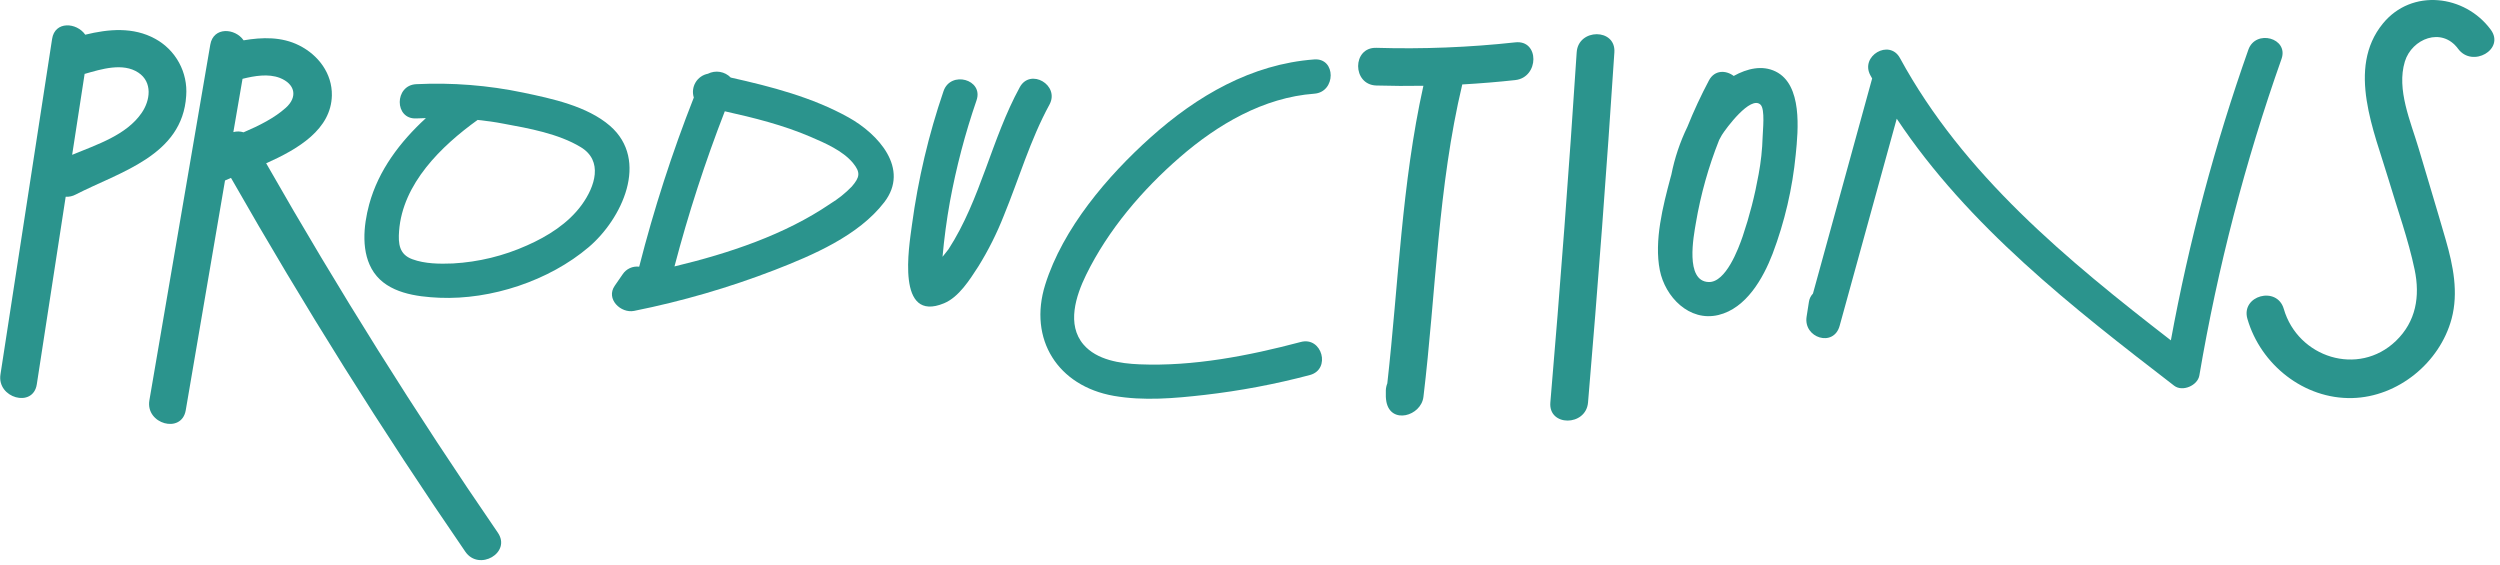
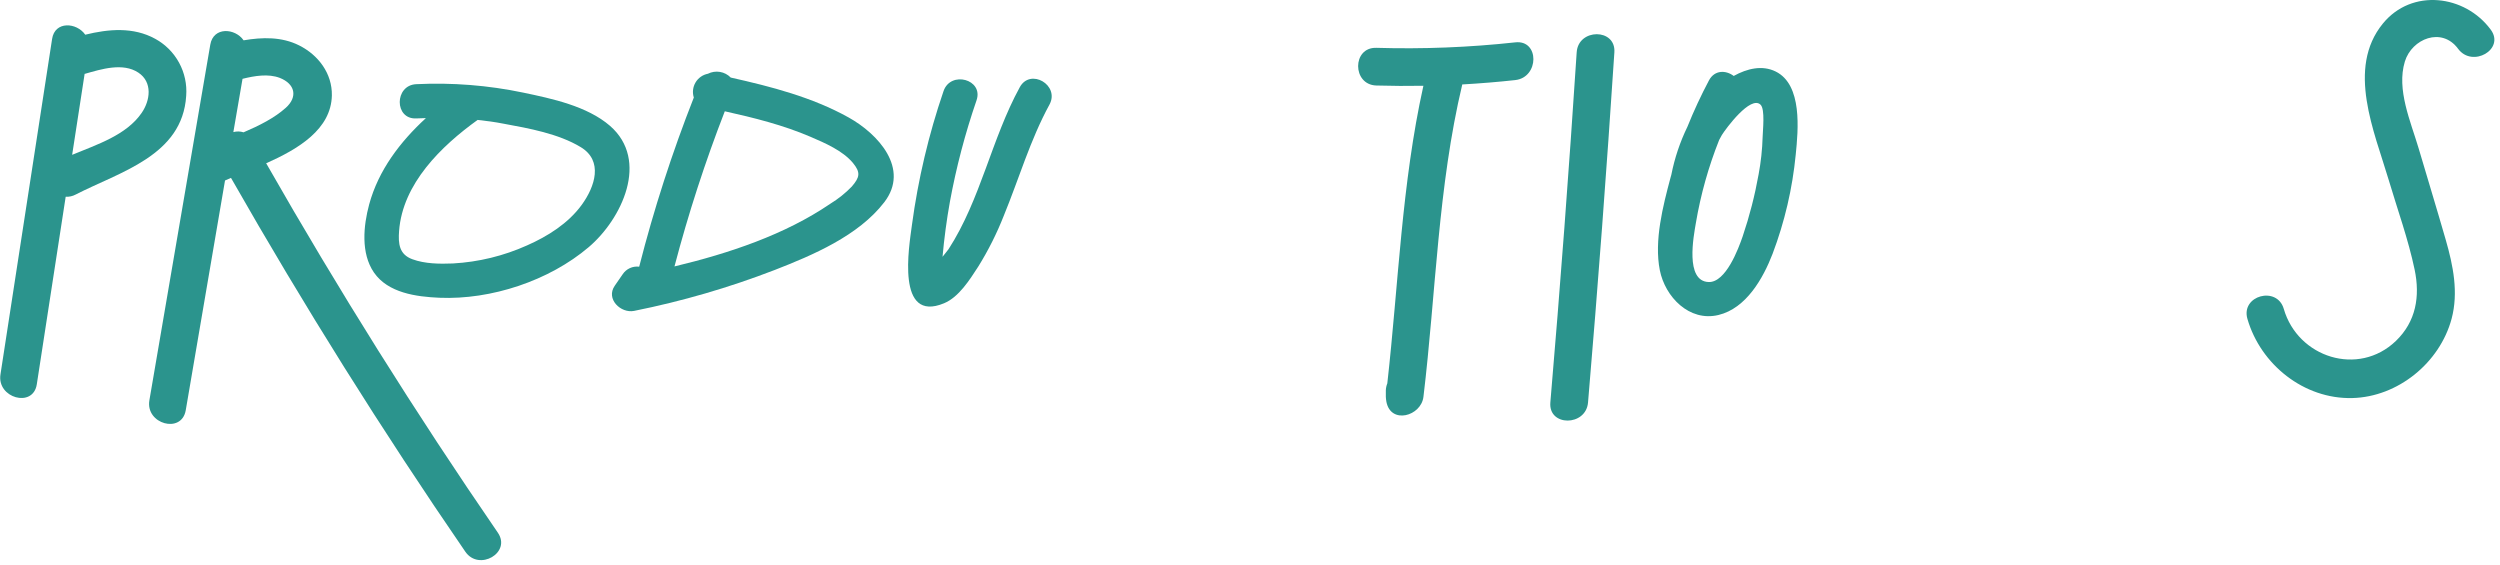
<svg xmlns="http://www.w3.org/2000/svg" width="367" height="83" viewBox="0 0 367 83" fill="none">
  <path d="M260.654 10.491C258.693 9.53 256.48 10.055 254.508 11.15C253.39 10.295 251.714 10.228 250.875 11.804C249.702 14.015 248.646 16.287 247.713 18.61C246.628 20.842 245.836 23.205 245.355 25.64C245.316 25.785 245.271 25.924 245.237 26.064C244.12 30.244 242.807 35.346 243.662 39.67C244.438 43.582 247.987 47.27 252.267 46.242C256.352 45.258 258.833 40.85 260.218 37.251C261.991 32.561 263.134 27.657 263.616 22.667C263.973 19.107 264.627 12.43 260.654 10.491ZM258.754 20.113C258.7 21.957 258.502 23.793 258.162 25.606C257.611 28.69 256.83 31.729 255.826 34.697C255.206 36.502 253.356 41.487 250.831 41.403C247.322 41.285 248.635 34.619 248.959 32.708C249.665 28.544 250.81 24.467 252.373 20.543C252.501 20.297 252.63 20.052 252.775 19.811C253.334 18.912 256.989 13.933 258.453 15.374C259.134 16.045 258.777 19.124 258.754 20.113Z" fill="#2B948D" />
  <path d="M149.707 12.799C145.539 20.415 143.974 29.266 139.247 36.581C139.146 36.731 138.772 37.184 138.364 37.698C138.606 34.982 138.968 32.285 139.448 29.607C140.378 24.552 141.686 19.575 143.36 14.715C144.405 11.648 139.549 10.329 138.509 13.38C136.329 19.751 134.778 26.32 133.877 32.993C133.436 36.284 131.53 47.449 138.582 44.521C140.772 43.616 142.365 41.045 143.611 39.129C145.084 36.757 146.339 34.256 147.36 31.658C149.596 26.215 151.233 20.532 154.066 15.347C155.603 12.497 151.261 9.954 149.707 12.799Z" fill="#2B948D" />
  <path d="M124.562 17.235C119.209 14.262 113.224 12.72 107.273 11.385C106.846 10.947 106.291 10.657 105.688 10.556C105.085 10.456 104.466 10.55 103.92 10.826C103.544 10.899 103.188 11.051 102.874 11.272C102.561 11.493 102.298 11.778 102.103 12.108C101.907 12.438 101.784 12.806 101.741 13.187C101.698 13.568 101.736 13.953 101.853 14.318C98.663 22.42 95.985 30.714 93.834 39.151C93.365 39.092 92.889 39.165 92.459 39.362C92.03 39.56 91.664 39.874 91.404 40.268L90.247 41.945C88.889 43.884 91.13 46.035 93.091 45.638C100.114 44.229 107.004 42.225 113.688 39.648C119.315 37.458 126.015 34.619 129.809 29.691C133.603 24.762 128.909 19.649 124.562 17.235ZM125.048 27.383C124.102 28.36 123.036 29.212 121.874 29.92C115.225 34.451 107.044 37.184 99.014 39.112C101.042 31.385 103.508 23.781 106.401 16.336C110.687 17.291 114.973 18.358 119.002 20.091C121.103 20.996 123.679 22.102 125.188 23.89C126.372 25.321 126.222 26.008 125.048 27.383Z" fill="#2B948D" />
  <path d="M89.543 18.47C86.19 15.57 81.004 14.475 76.819 13.598C71.656 12.518 66.375 12.101 61.106 12.357C57.882 12.508 57.865 17.537 61.106 17.386L62.525 17.336C58.731 20.823 55.557 24.991 54.194 30.009C53.345 33.155 52.953 37.173 54.892 40C56.965 43.012 61.128 43.565 64.515 43.711C72.109 44.029 80.619 41.213 86.425 36.279C91.281 32.15 95.382 23.544 89.543 18.47ZM85.391 30.082C83.407 32.803 80.407 34.686 77.367 36.027C73.935 37.569 70.249 38.467 66.493 38.676C64.543 38.754 62.386 38.738 60.536 38.056C58.597 37.346 58.446 35.787 58.586 33.904C59.106 26.958 64.766 21.454 70.114 17.604C71.393 17.738 72.673 17.912 73.947 18.163C77.624 18.834 81.994 19.627 85.234 21.588C88.598 23.6 87.347 27.4 85.391 30.082Z" fill="#2B948D" />
-   <path d="M192.929 8.725C183.721 9.406 175.708 14.083 168.941 20.141C162.587 25.829 156.027 33.518 153.434 41.799C150.931 49.818 155.301 56.668 163.493 58.11C167.879 58.881 172.433 58.473 176.808 57.976C182.033 57.377 187.208 56.401 192.292 55.054C195.416 54.221 194.092 49.371 190.957 50.203C183.346 52.221 175.177 53.813 167.27 53.483C164.437 53.366 161.017 52.863 159.061 50.583C156.552 47.655 157.944 43.42 159.436 40.357C162.666 33.753 167.7 27.852 173.227 23.063C178.753 18.274 185.475 14.307 192.941 13.754C196.131 13.519 196.165 8.484 192.929 8.725Z" fill="#2B948D" />
-   <path d="M330.061 7.294C325.15 21.195 321.346 35.463 318.684 49.963C303.469 38.19 288.242 25.662 278.915 8.524C277.368 5.679 273.02 8.216 274.574 11.061C274.657 11.217 274.741 11.362 274.831 11.519C271.933 22.046 269.036 32.572 266.142 43.096C265.815 43.439 265.605 43.877 265.544 44.347L265.208 46.493C264.722 49.611 269.181 51.031 270.059 47.829C272.845 37.692 275.639 27.558 278.441 17.425C288.951 33.217 304.234 45.124 319.17 56.624C320.389 57.563 322.613 56.596 322.864 55.121C325.55 39.307 329.588 23.753 334.934 8.63C335.99 5.573 331.134 4.26 330.061 7.294Z" fill="#2B948D" />
  <path d="M365.65 4.367C361.867 -0.779 354.05 -1.746 349.803 3.462C344.433 10.039 348.563 19.337 350.647 26.372C351.943 30.742 353.536 35.128 354.469 39.587C355.285 43.499 354.676 47.209 351.714 50.053C346.221 55.334 337.331 52.501 335.258 45.343C334.269 41.929 328.927 43.382 329.921 46.812C331.86 53.518 338.219 58.608 345.31 58.435C352.016 58.273 358.163 53.25 359.895 46.796C360.929 42.923 360.118 38.973 359.04 35.223C357.755 30.753 356.385 26.283 355.056 21.779C353.899 17.867 351.776 13.14 353.033 9.033C354.055 5.68 358.464 3.898 360.856 7.172C362.957 10 367.762 7.239 365.65 4.367Z" fill="#2B948D" />
  <path d="M222.461 6.216C215.682 6.956 208.86 7.225 202.043 7.021C198.484 6.914 198.484 12.446 202.043 12.553C204.353 12.62 206.657 12.633 208.955 12.592C205.77 26.947 205.295 41.699 203.658 56.278C203.527 56.605 203.453 56.953 203.44 57.306C203.44 57.602 203.44 57.893 203.44 58.178C203.44 58.178 203.44 58.228 203.44 58.25C203.452 58.498 203.479 58.744 203.524 58.988C204.178 62.34 208.62 61.089 208.961 58.256C210.799 42.962 211.084 27.439 214.661 12.396C217.268 12.251 219.867 12.037 222.456 11.754C225.965 11.351 226.004 5.836 222.461 6.216Z" fill="#2B948D" />
  <path d="M27.333 14.073C27.462 12.385 27.1 10.696 26.291 9.209C25.482 7.722 24.26 6.501 22.773 5.691C19.566 3.931 15.94 4.255 12.514 5.093C11.257 3.283 8.044 3.048 7.647 5.725L0.07 54.954C-0.489 58.435 4.864 59.938 5.401 56.423L9.642 28.886C10.153 28.913 10.661 28.799 11.112 28.557C17.577 25.227 26.786 22.868 27.333 14.073ZM20.79 16.582C18.555 19.834 14.28 21.203 10.592 22.729C11.203 18.769 11.814 14.803 12.425 10.832H12.486C14.872 10.15 18.041 9.156 20.309 10.659C22.422 12.062 22.064 14.749 20.79 16.582Z" fill="#2B948D" />
  <path d="M39.073 23.969C43.817 21.863 48.612 18.974 48.718 14.012C48.779 10.787 46.729 8.072 43.913 6.664C41.348 5.378 38.515 5.451 35.76 5.92C34.525 4.121 31.323 3.886 30.87 6.557C27.89 23.958 24.91 41.361 21.93 58.765C21.332 62.246 26.663 63.738 27.266 60.234L33.033 26.495C33.312 26.366 33.592 26.243 33.91 26.115C44.602 44.879 56.068 63.17 68.309 80.988C70.309 83.905 75.109 81.139 73.081 78.194C60.996 60.603 49.66 42.528 39.073 23.969ZM41.063 11.43C43.326 12.318 43.745 14.224 41.951 15.828C40.275 17.331 38.04 18.448 35.754 19.426C35.269 19.27 34.748 19.258 34.257 19.393C34.704 16.785 35.153 14.177 35.603 11.57C37.397 11.128 39.37 10.793 41.063 11.43Z" fill="#2B948D" />
  <path d="M231.458 7.68C230.34 24.842 229.051 41.978 227.591 59.088C227.289 62.637 232.821 62.614 233.123 59.088C234.58 41.952 235.869 24.816 236.99 7.68C237.225 4.126 231.687 4.143 231.458 7.68Z" fill="#2B948D" />
</svg>